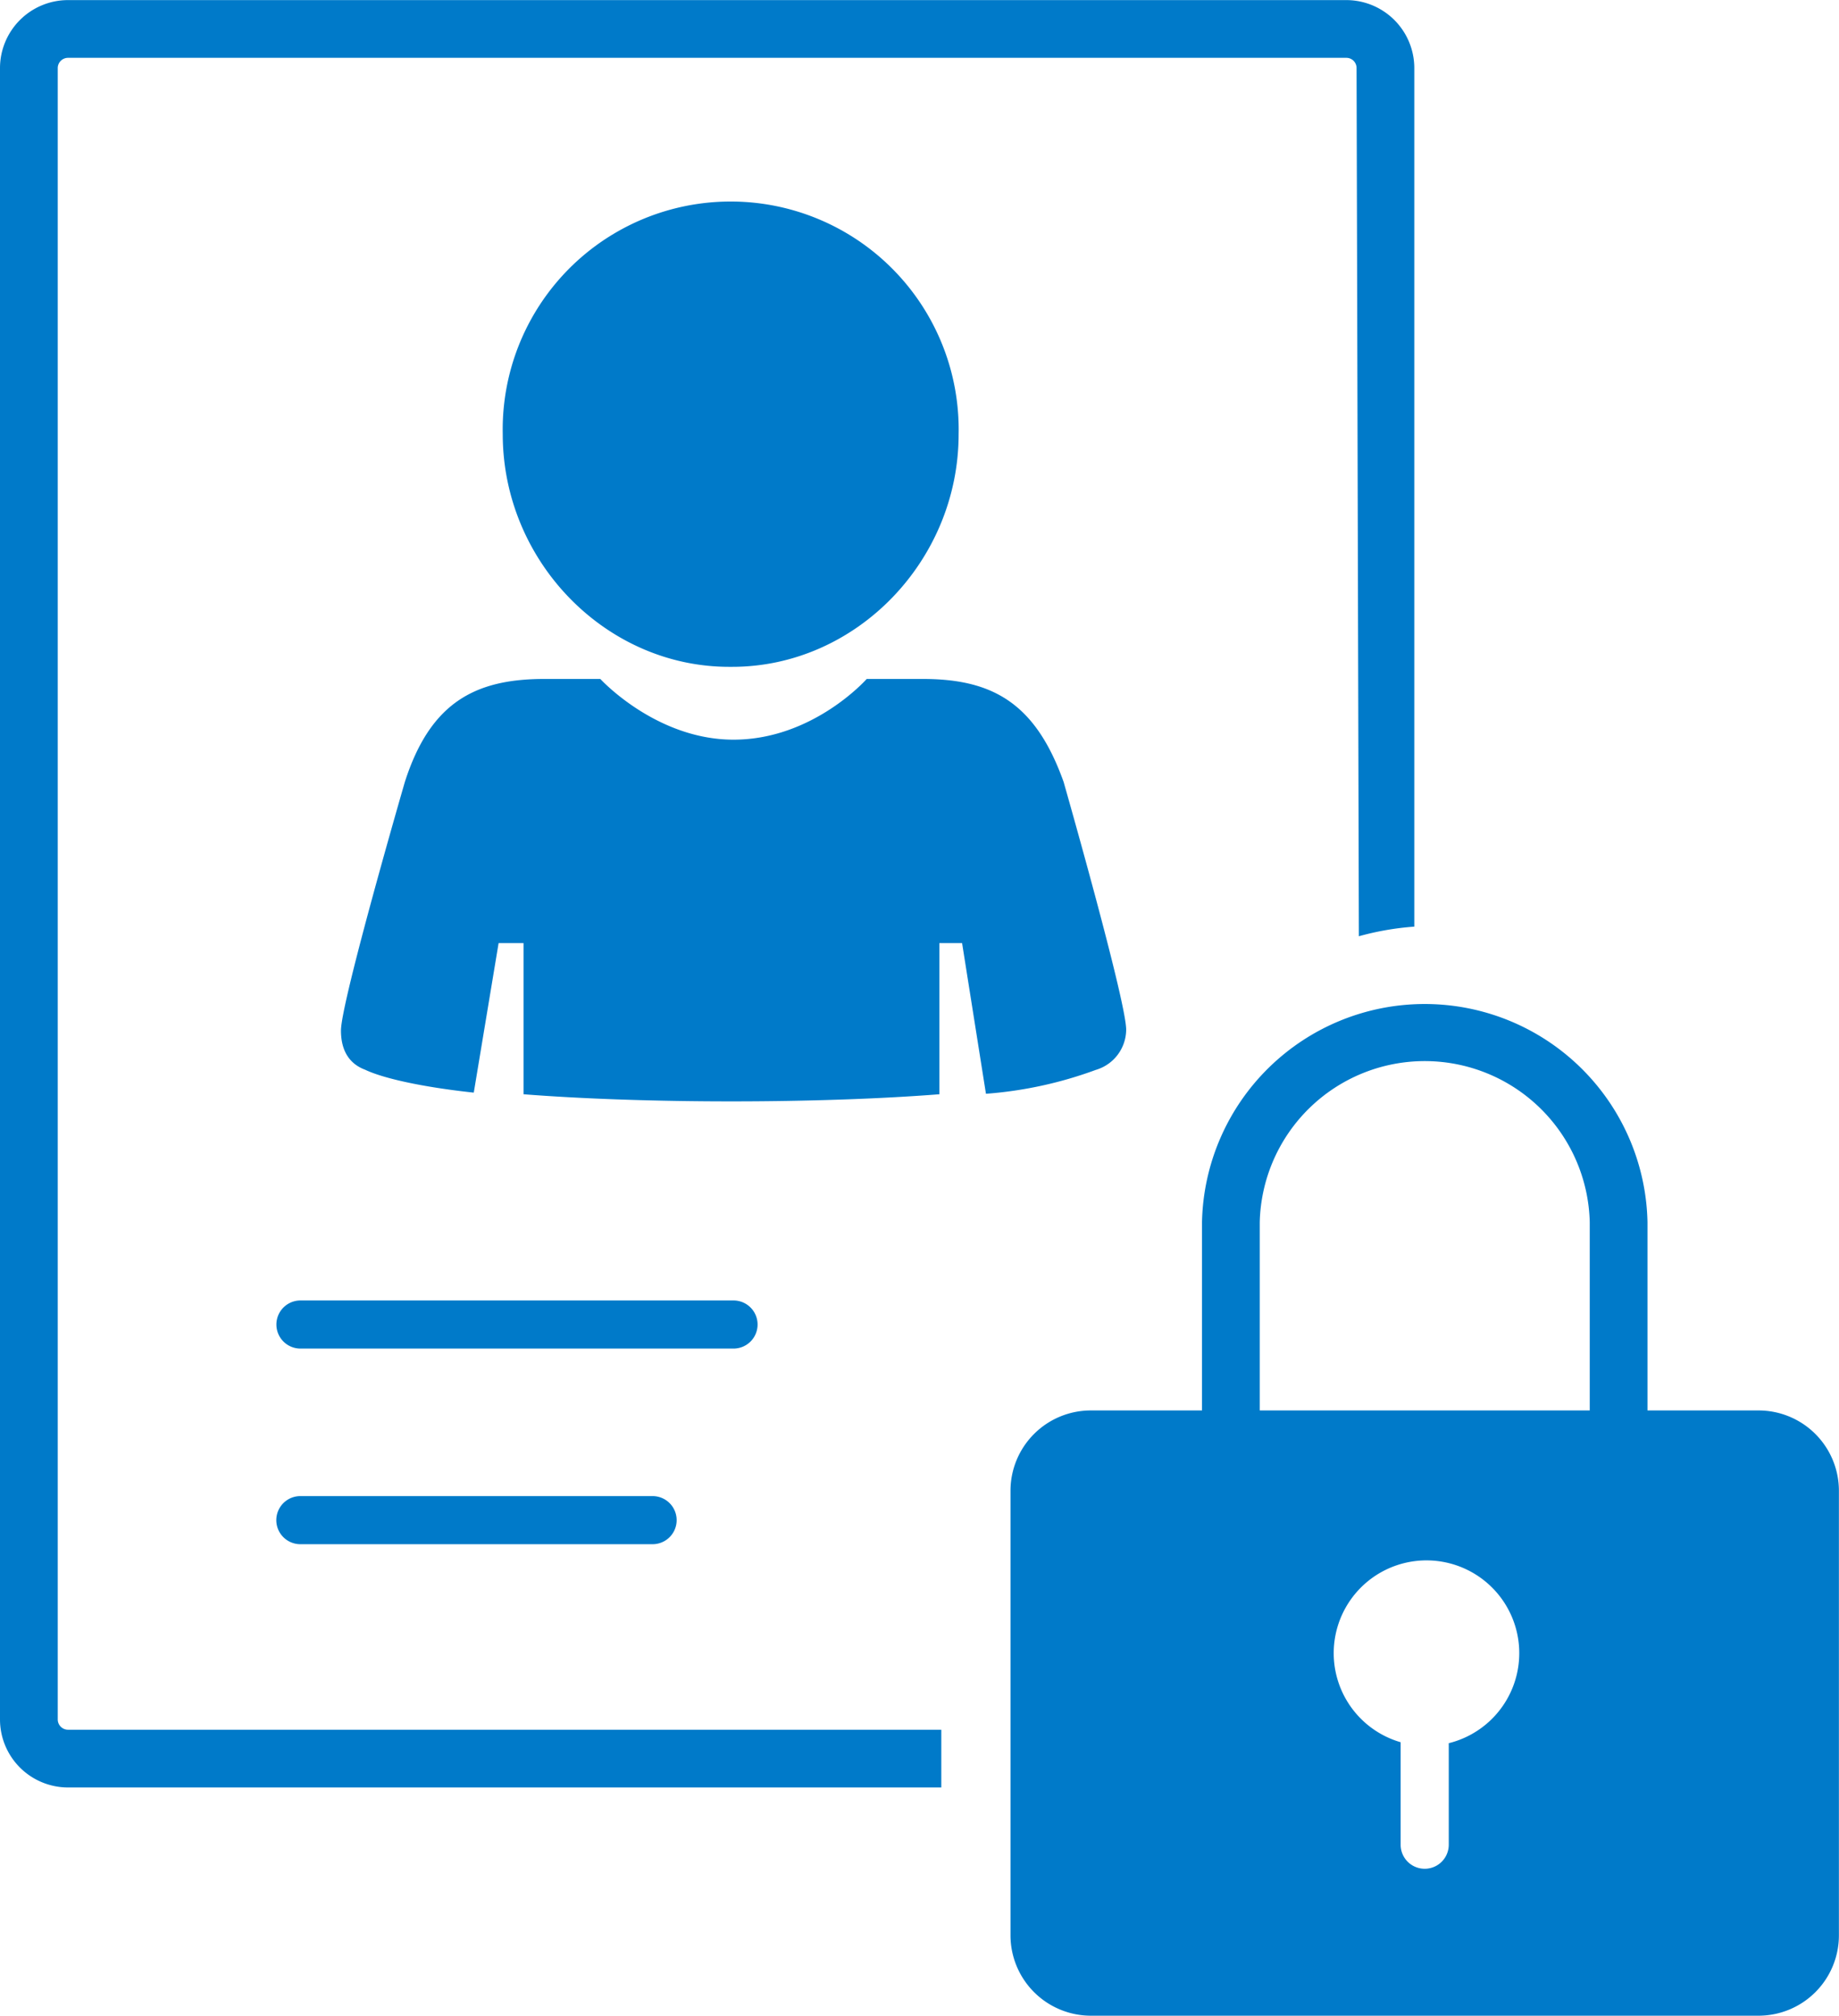
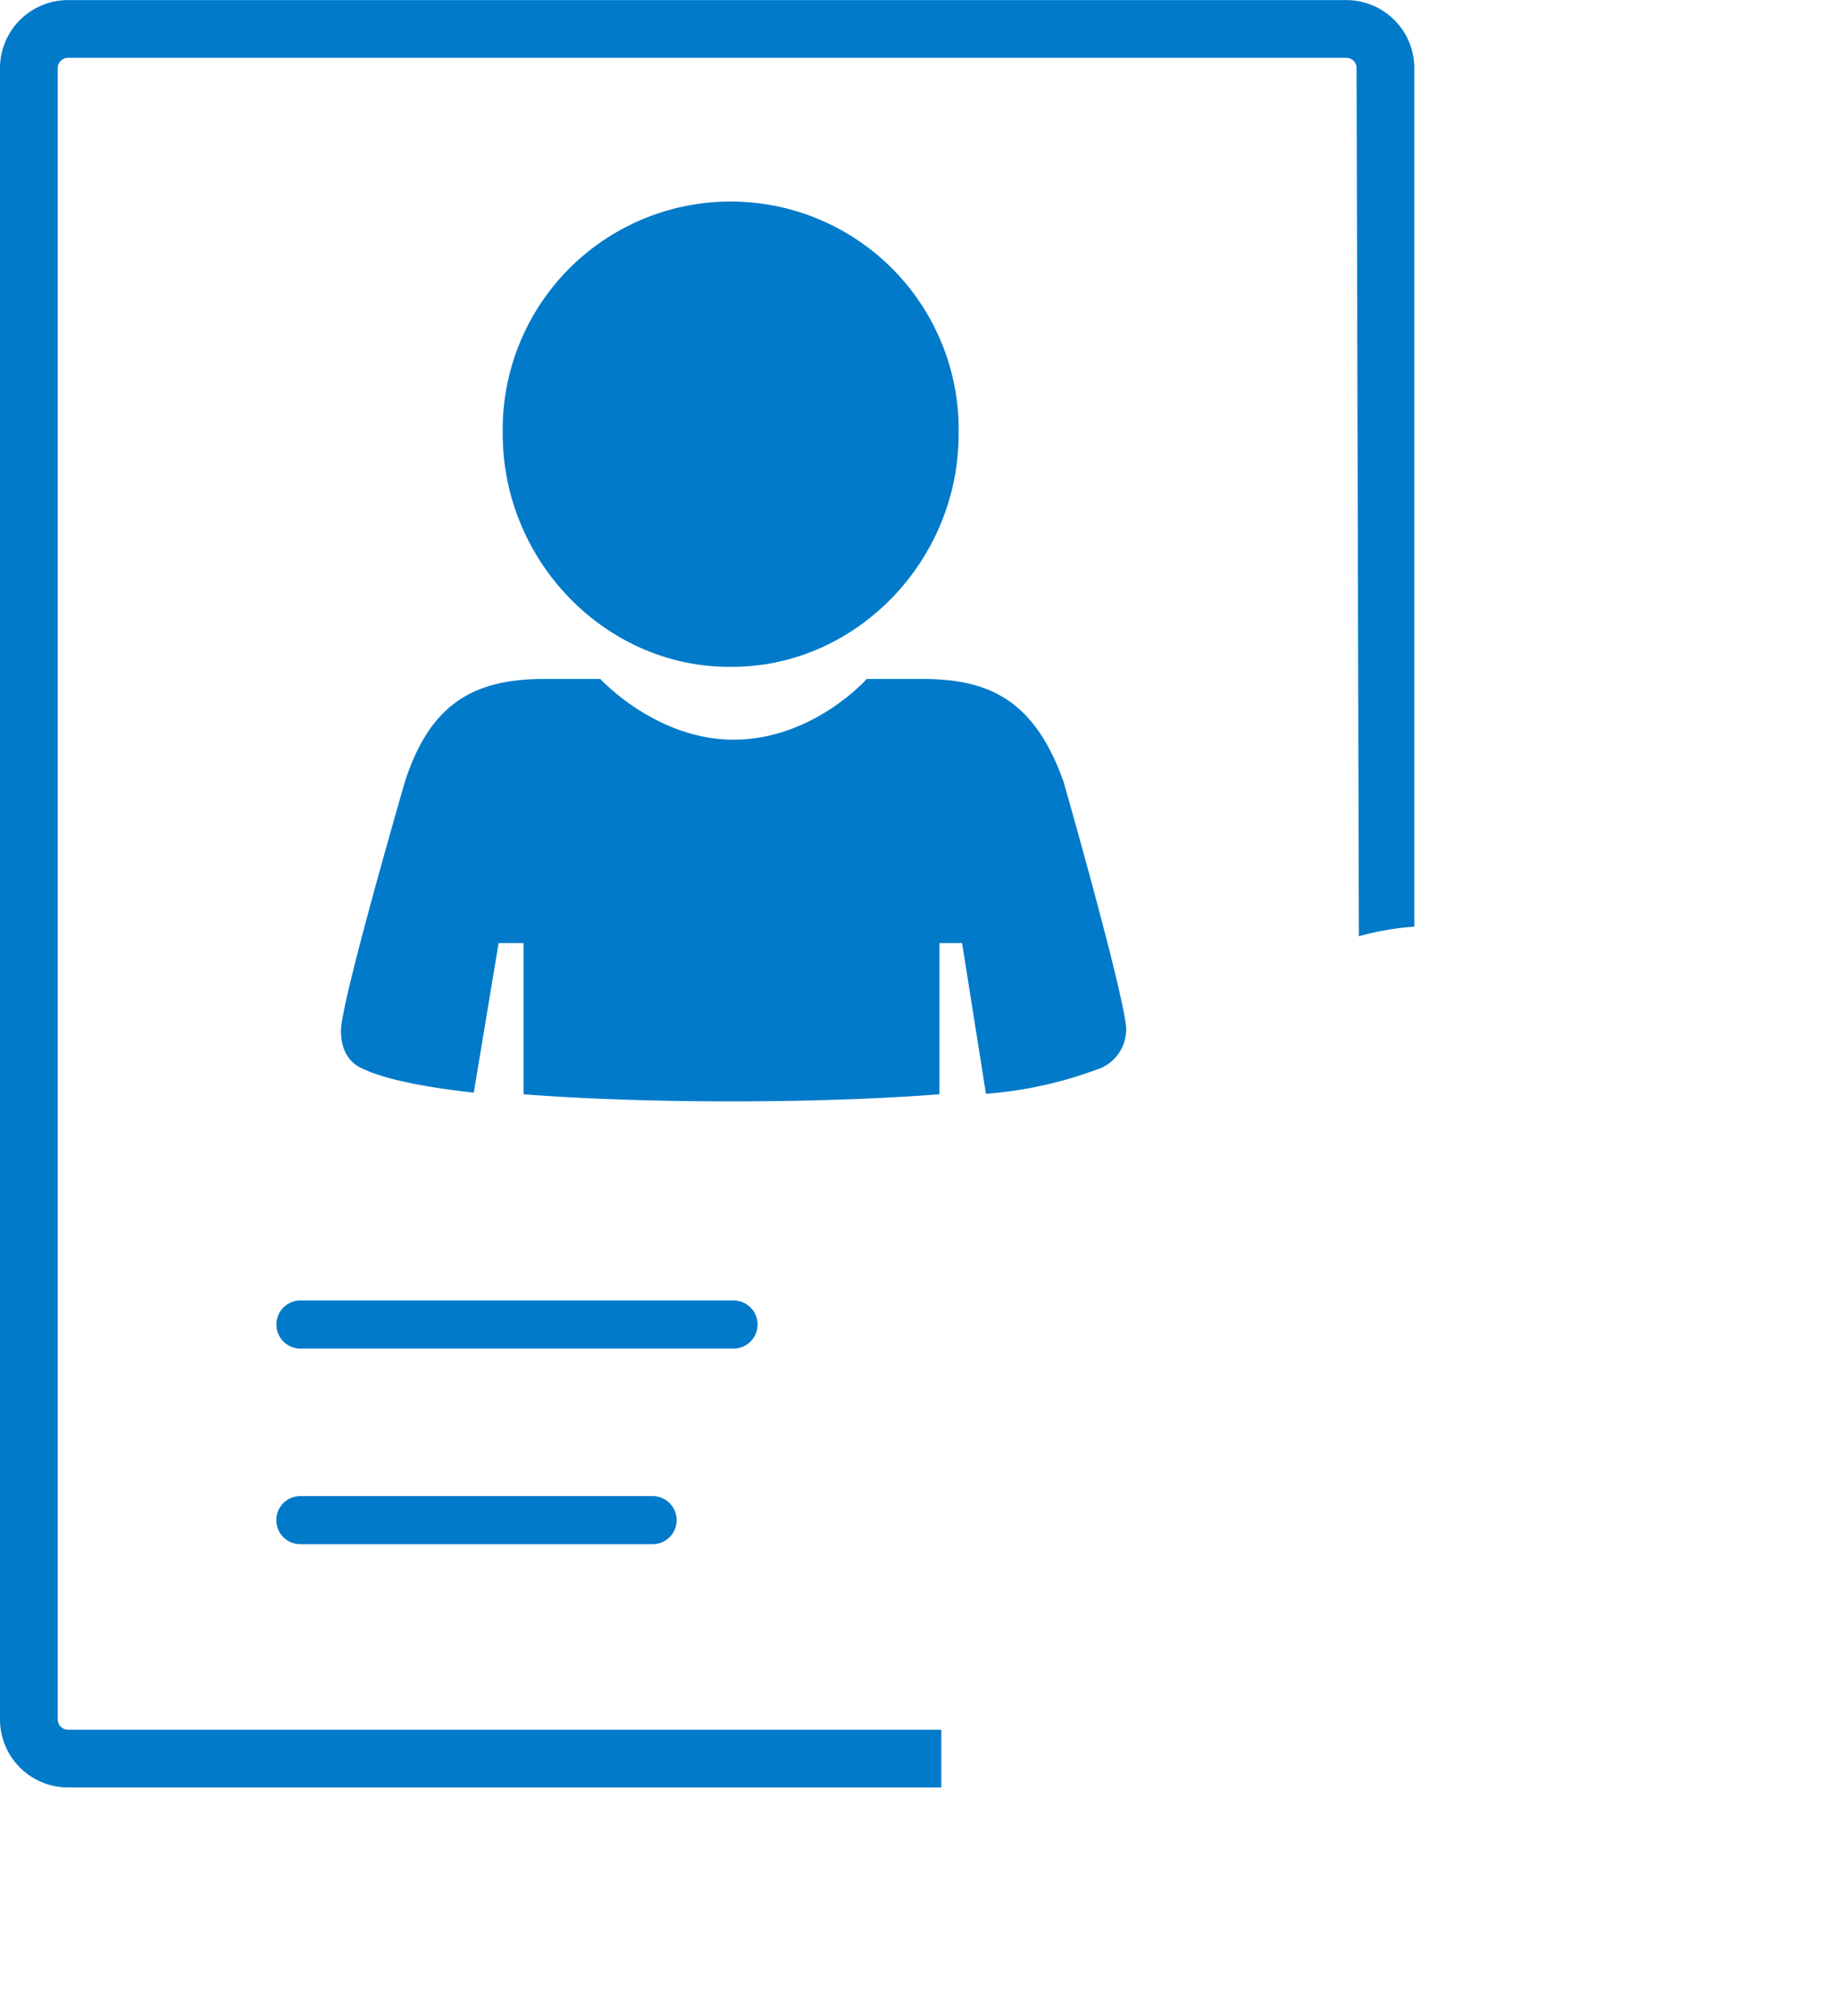
<svg xmlns="http://www.w3.org/2000/svg" width="191.09" height="209.48" class="" aria-hidden="true" viewBox="0 0 191.09 209.48">
  <g id="Layer_1" data-name="Layer 1">
    <path fill="#007AC9" d="M52.19,215.69V44.06A1.07,1.07,0,0,1,53.25,43H186.09a1.06,1.06,0,0,1,1.06,1.07l.24,90.22a29.25,29.25,0,0,1,5.76-1V44.06A7.07,7.07,0,0,0,186.09,37H53.25a7.07,7.07,0,0,0-7.06,7.07V215.69a7.07,7.07,0,0,0,7.06,7.06H144v-6H53.25A1.07,1.07,0,0,1,52.19,215.69Z" transform="translate(-46.19 -36.99)" />
    <path fill="#007AC9" d="M98.43,82.11c0,13.18,10.67,24.18,23.53,24.18h.31c12.86,0,23.53-11,23.53-24.18a23.69,23.69,0,1,0-47.37,0Z" transform="translate(-46.19 -36.99)" />
    <path fill="#007AC9" d="M163.21,144c0-3-6.5-25.75-6.5-25.75-2.91-8.16-7.35-10.7-14.63-10.7h-5.83s-5.56,6.31-13.84,6.31c-8.07,0-13.84-6.31-13.84-6.31h-5.83c-7.28,0-11.86,2.54-14.48,10.7,0,0-6.64,22.86-6.64,25.84,0,2.24,1,3.51,2.51,4.07,1.79.86,5.79,1.79,11.29,2.38L98,135h2.59v15.71c6,.47,13.6.74,21.59.74s15.64-.27,21.62-.74V135h2.36l2.48,15.66a42,42,0,0,0,11.41-2.48A4.39,4.39,0,0,0,163.21,144Z" transform="translate(-46.19 -36.99)" />
    <path fill="#007AC9" d="M124.91,174.64a2.5,2.5,0,0,0-2.5-2.5h-45a2.5,2.5,0,0,0,0,5h45A2.5,2.5,0,0,0,124.91,174.64Z" transform="translate(-46.19 -36.99)" />
    <path fill="#007AC9" d="M77.4,192.47a2.5,2.5,0,0,0,0,5H114a2.5,2.5,0,0,0,0-5Z" transform="translate(-46.19 -36.99)" />
-     <path fill="#007AC9" d="M228.92,183.57H217.38V164a23.15,23.15,0,0,0-46.29,0v19.57H159.55a8.35,8.35,0,0,0-8.36,8.35v46.19a8.36,8.36,0,0,0,8.36,8.36h69.37a8.35,8.35,0,0,0,8.35-8.36V191.92A8.35,8.35,0,0,0,228.92,183.57Zm-32.19,34.58V228.7a2.5,2.5,0,0,1-5,0V218.05a9.64,9.64,0,1,1,5,.1Zm14.65-34.58H177.09V164a17.15,17.15,0,0,1,34.29,0Z" transform="translate(-46.19 -36.99)" />
  </g>
</svg>